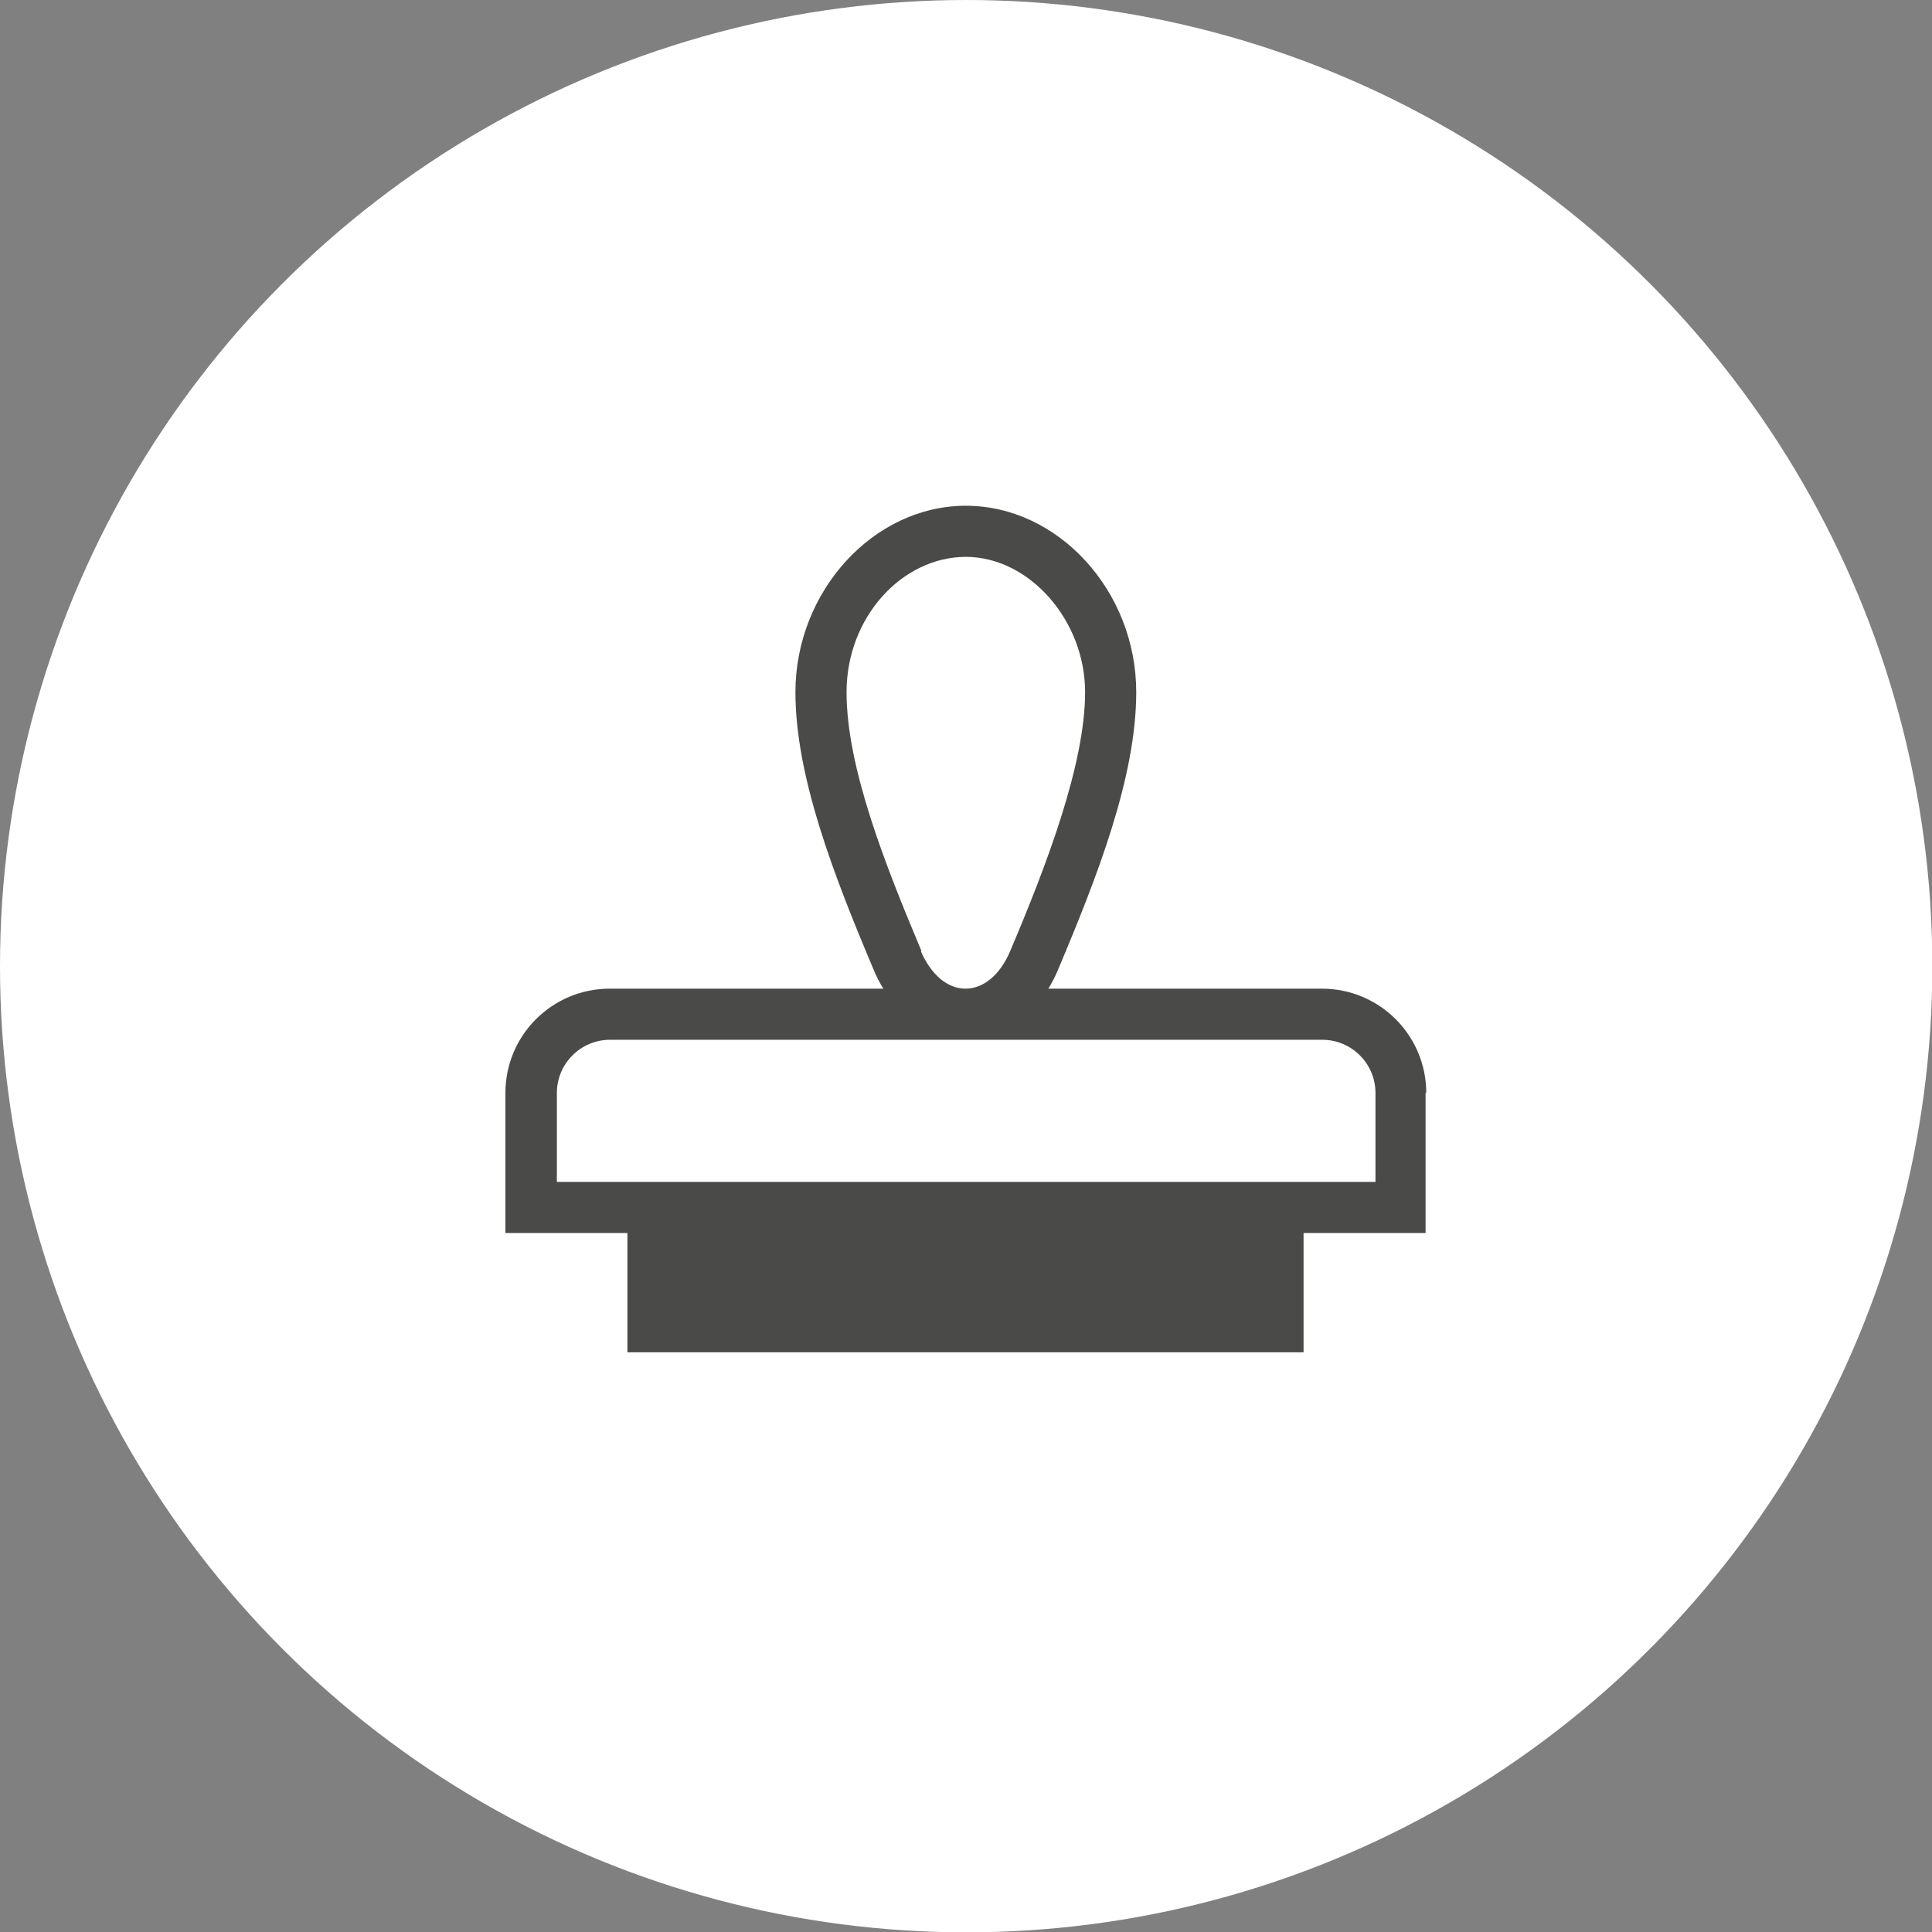
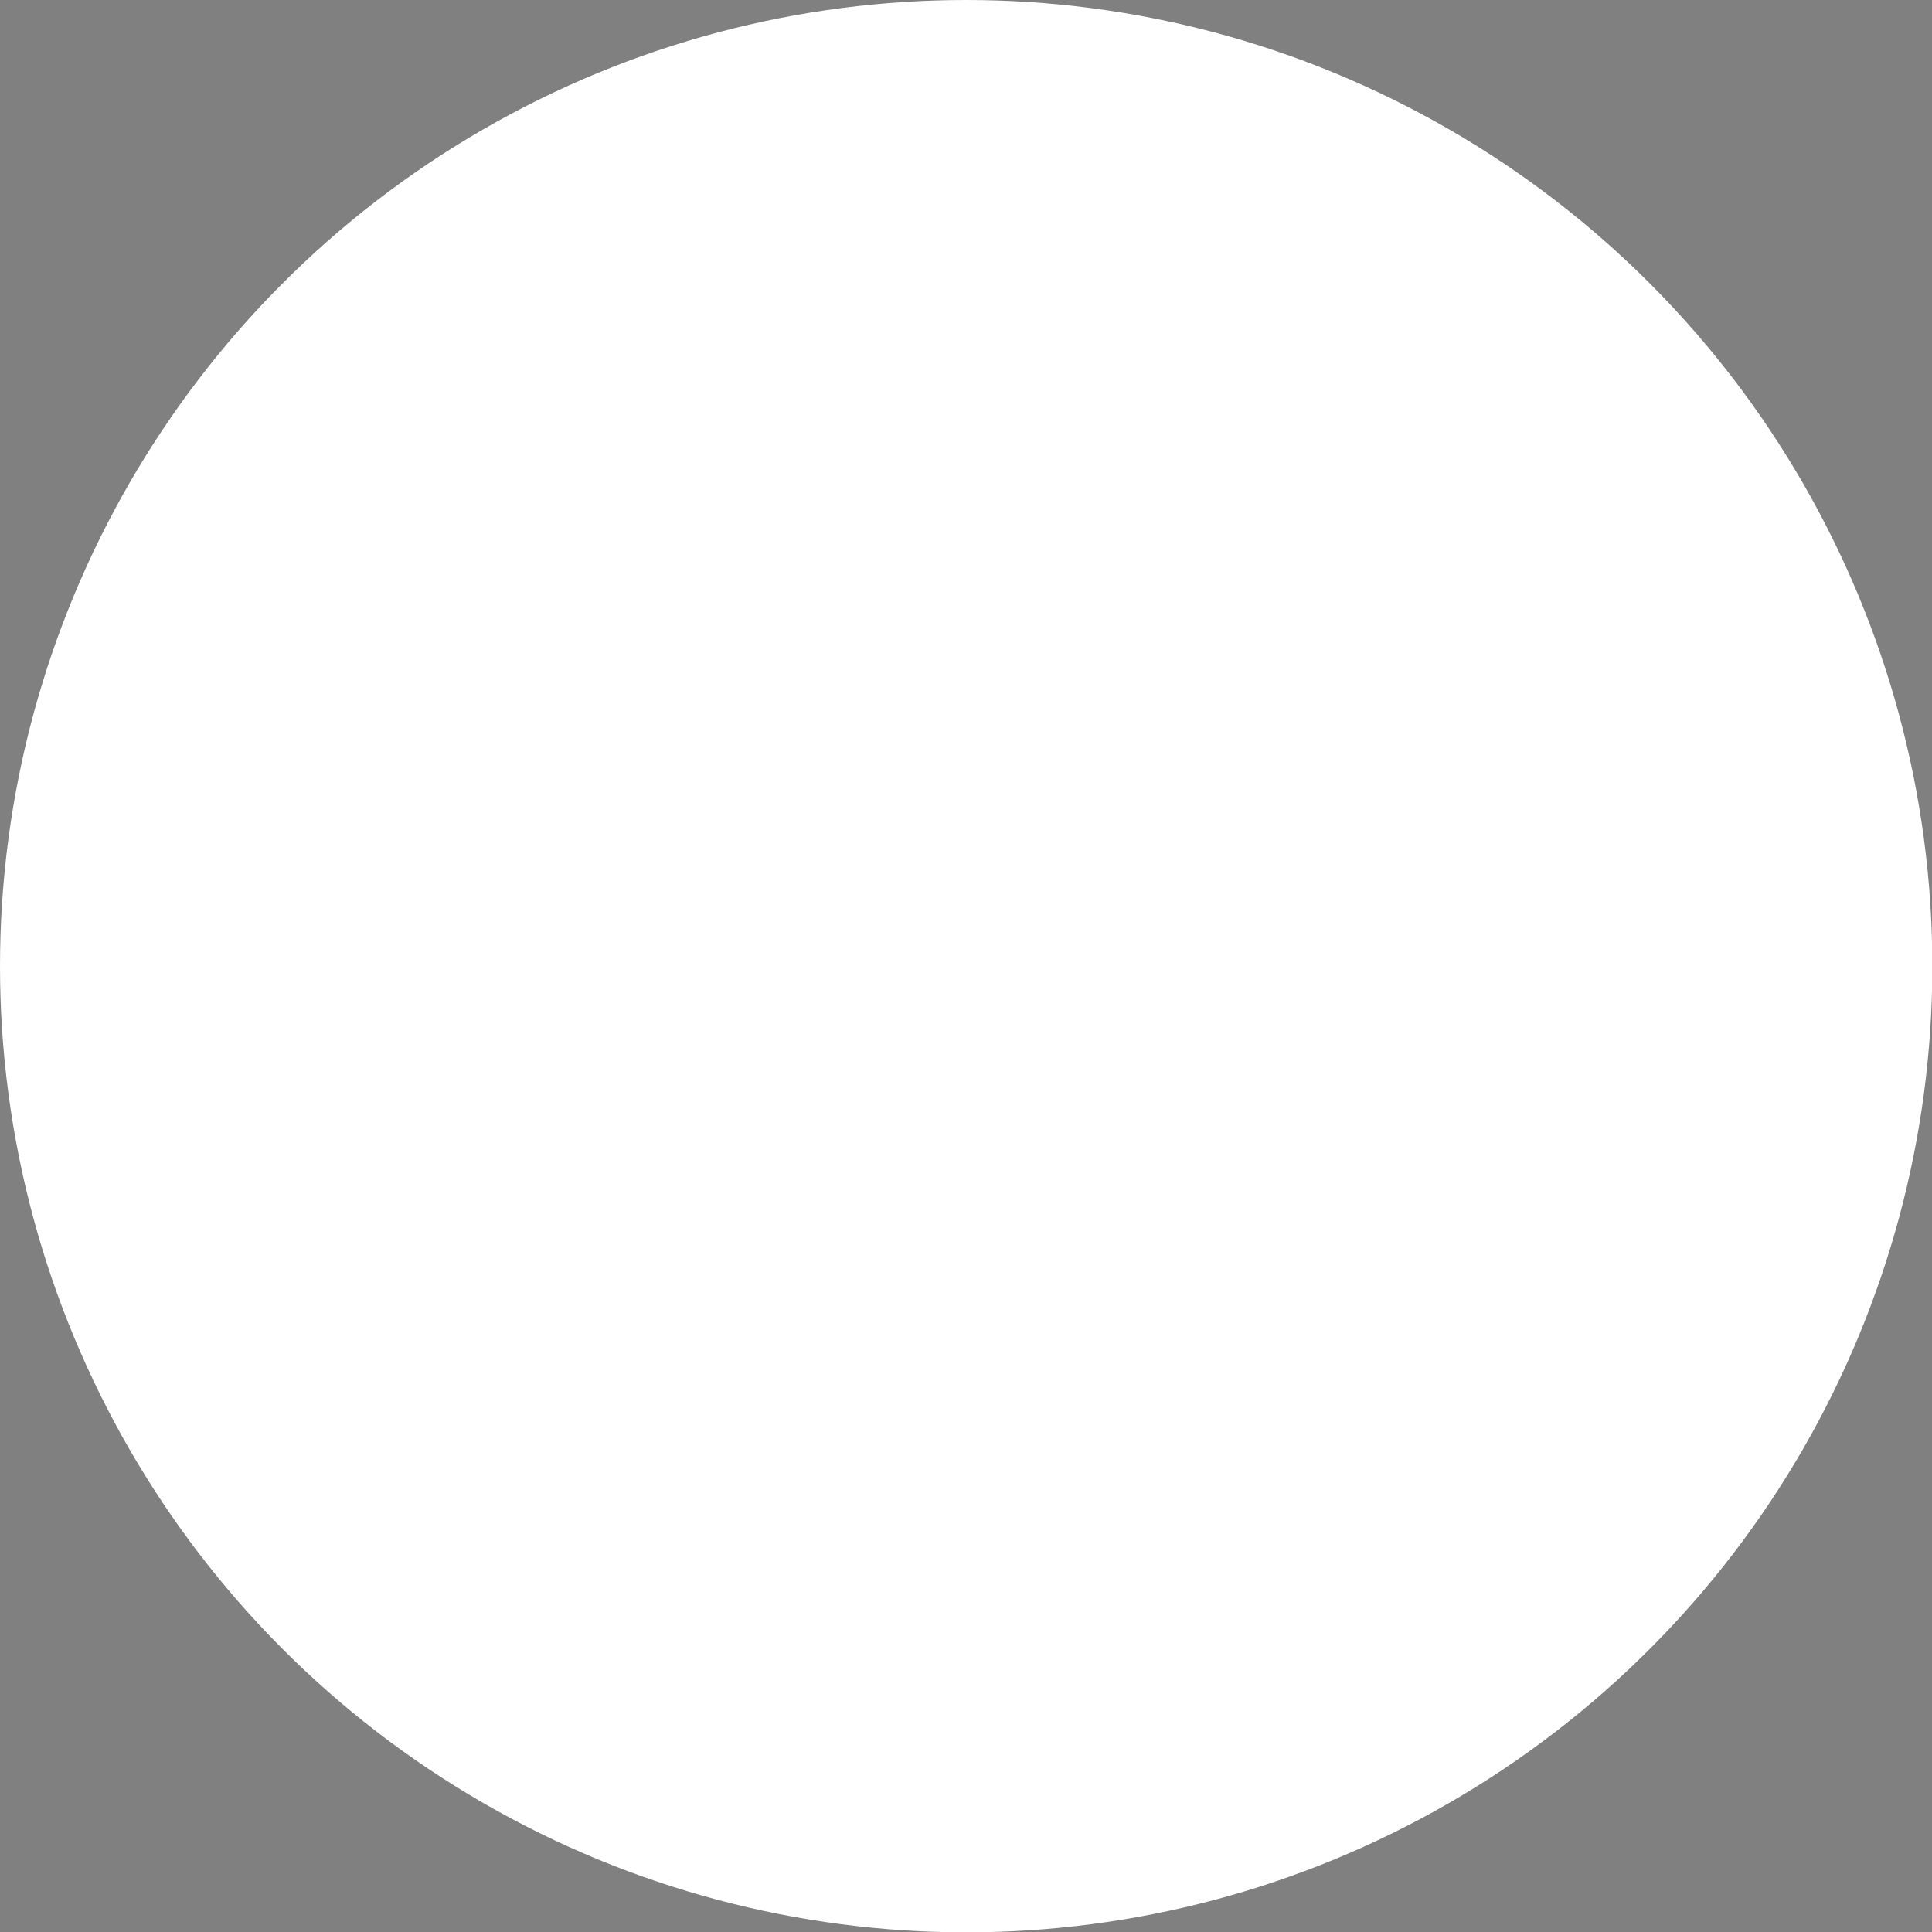
<svg xmlns="http://www.w3.org/2000/svg" viewBox="0 0 56.69 56.69">
  <rect x="0" y="0" width="56.69" height="56.69" fill="#808080" stroke="none" />
  <defs>
    <style> .cls-1 { fill: #4a4a49; } .cls-1, .cls-2 { stroke-width: 0px; } .cls-2 { fill: #fff; } </style>
  </defs>
  <g id="circles">
    <circle class="cls-2" cx="28.35" cy="28.35" r="28.35" />
  </g>
  <g id="fills_only" data-name="fills only">
-     <path class="cls-1" d="m41.85,32.07c0-1.69-1.37-3.06-3.06-3.06h-8.03c.1-.16.19-.33.27-.52,1.17-2.77,2.31-5.69,2.31-8.18,0-2.97-2.29-5.47-5-5.47s-5,2.51-5,5.47c0,2.49,1.14,5.41,2.31,8.18.08.19.17.36.27.52h-8.03c-1.69,0-3.06,1.37-3.06,3.06v4.11h3.58v3.5h19.84v-3.5h3.58v-4.11Zm-14.81-4.16c-1.06-2.52-2.2-5.39-2.2-7.6s1.64-3.97,3.5-3.97,3.5,1.86,3.5,3.97-1.13,5.08-2.2,7.6c-.29.69-.78,1.1-1.31,1.1s-1.01-.41-1.31-1.1Zm13.31,6.77h-24.01v-2.61c0-.86.7-1.56,1.56-1.56h20.9c.86,0,1.56.7,1.56,1.56v2.61Z" />
-   </g>
+     </g>
</svg>